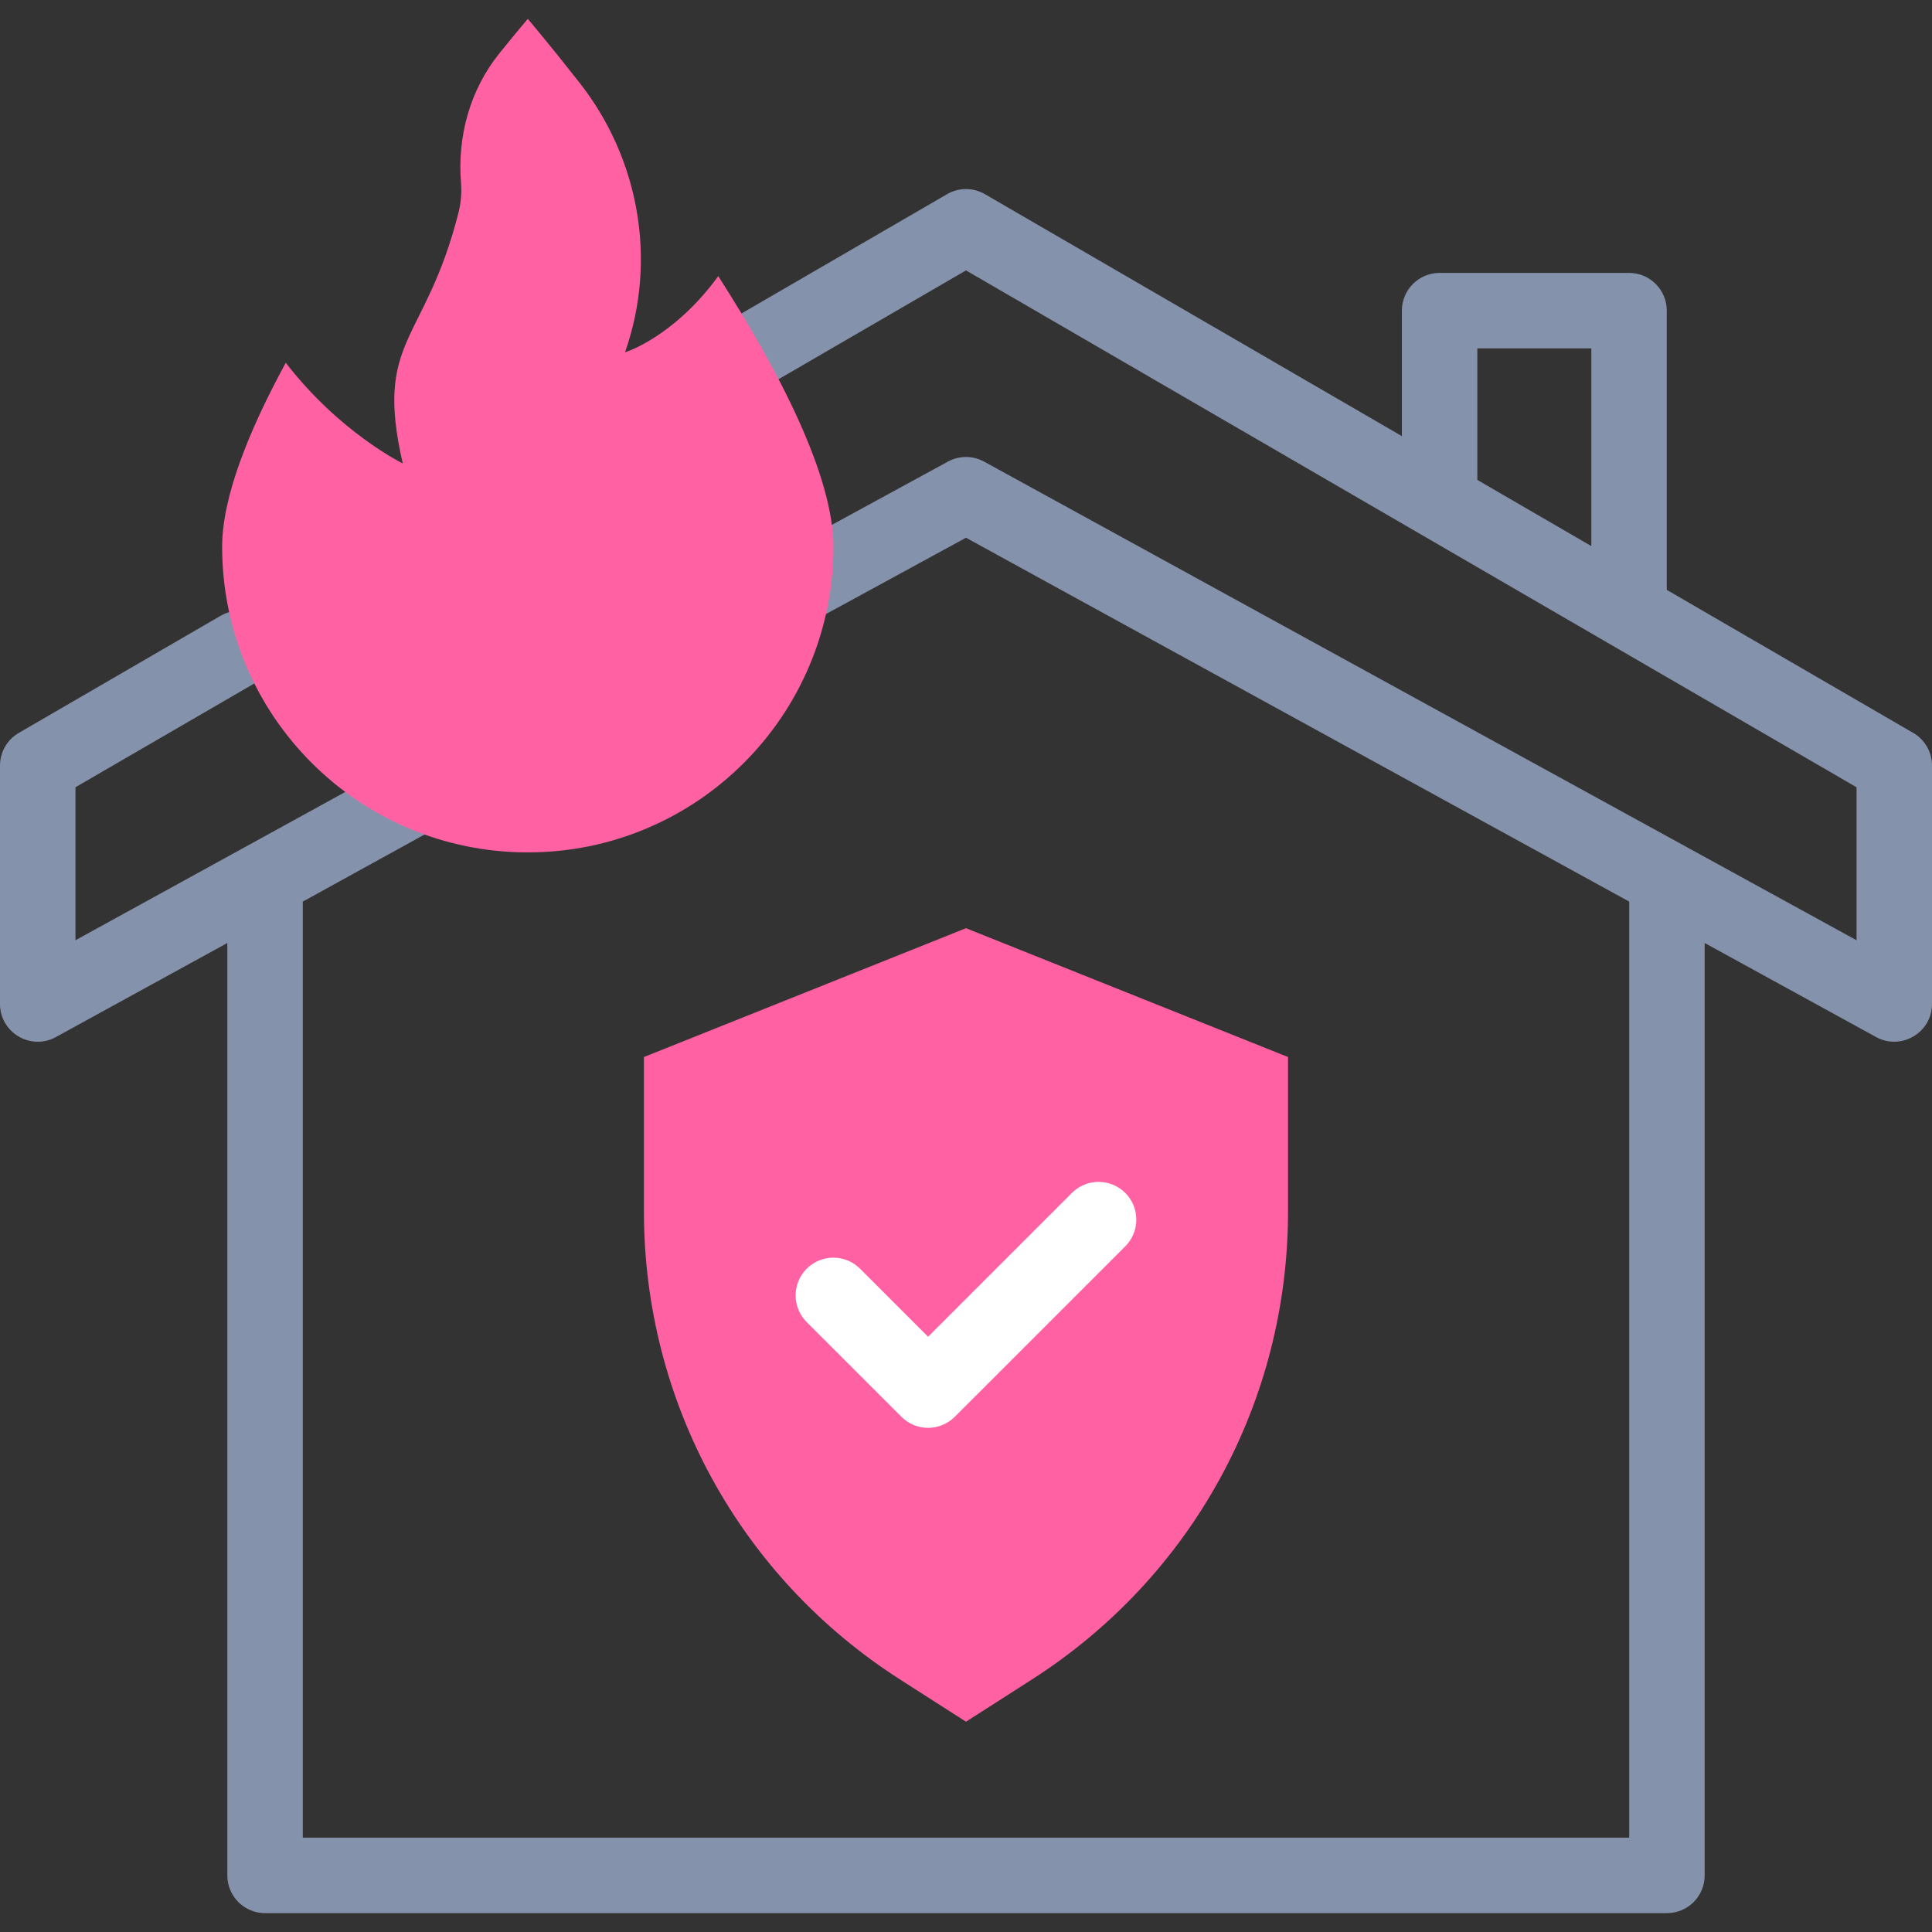
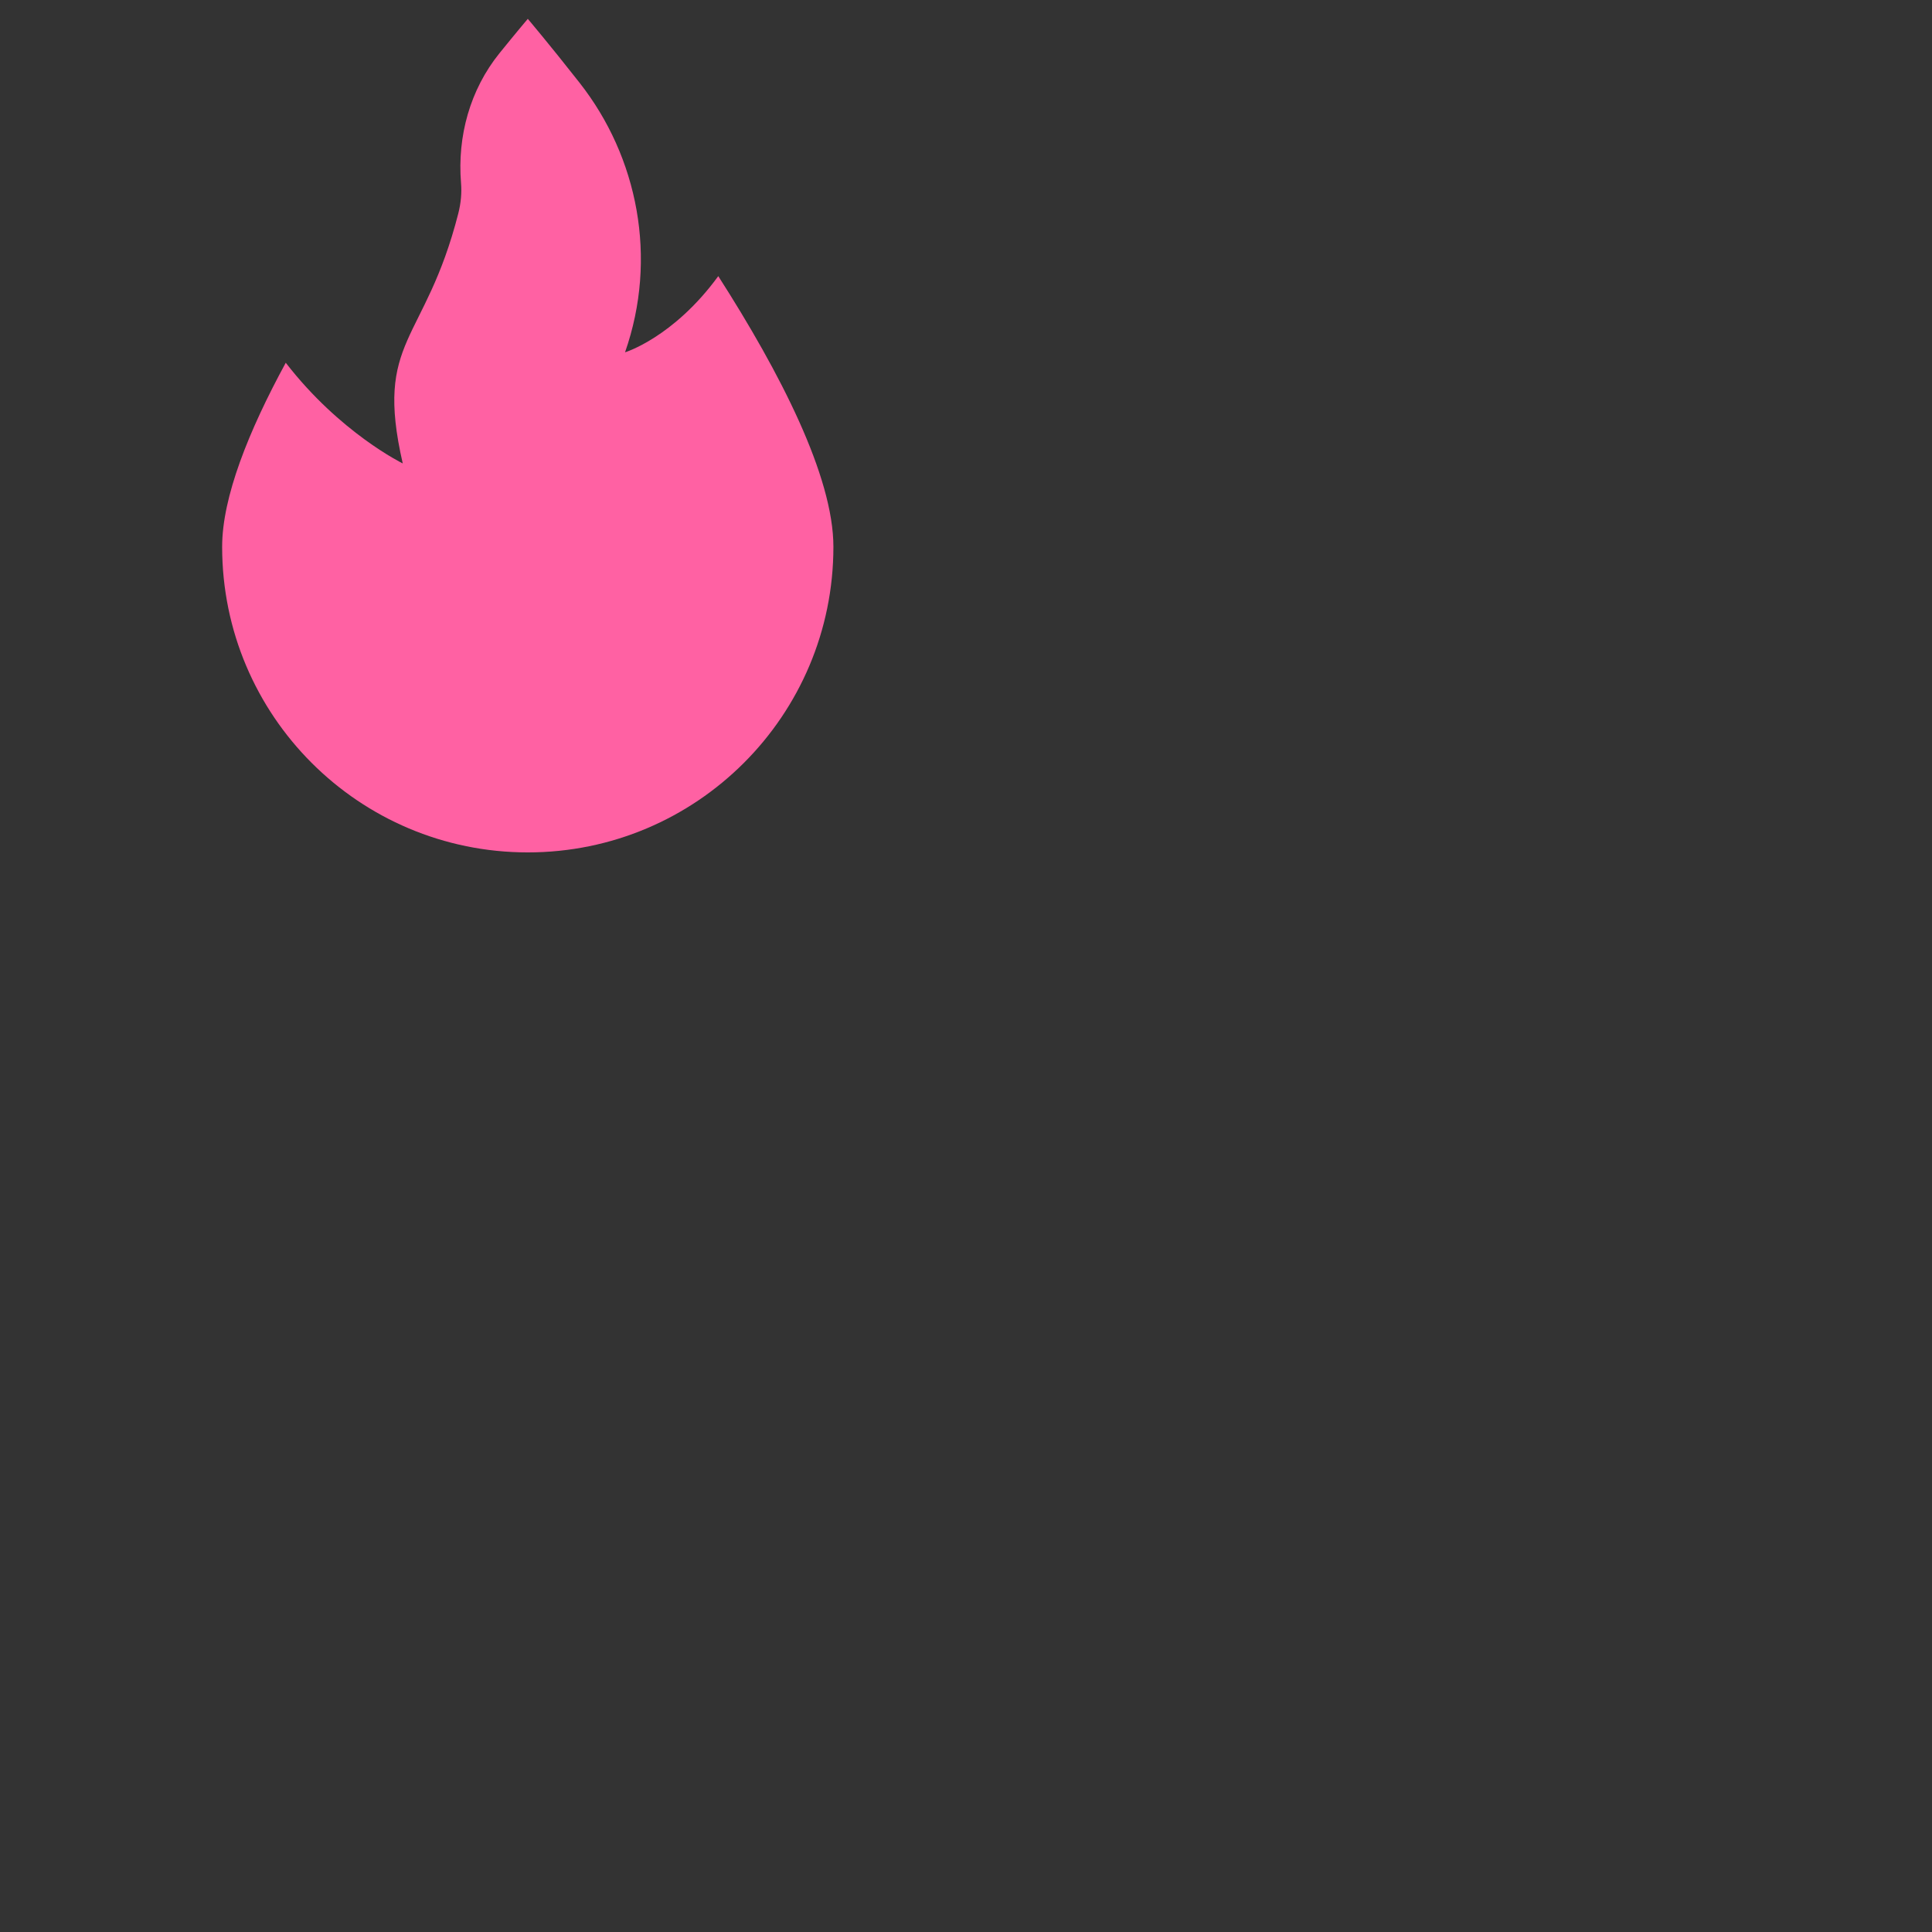
<svg xmlns="http://www.w3.org/2000/svg" width="54" height="54" viewBox="0 0 54 54" fill="none">
  <rect x="0" y="0" width="54" height="54" fill="#333333" stroke="none" />
-   <path d="M25.161 46.945C20.676 44.074 17.998 39.181 17.998 33.857V29.544L27 25.943L36.001 29.544V33.857C36.001 39.182 33.323 44.075 28.838 46.945L27 48.122L25.161 46.945Z" fill="#FF61A3" />
-   <path d="M26.686 39.6L31.452 34.835C31.863 34.423 31.863 33.755 31.452 33.343C31.04 32.931 30.372 32.931 29.96 33.343L25.94 37.363L24.039 35.461C23.627 35.049 22.959 35.049 22.547 35.461C22.135 35.873 22.135 36.541 22.547 36.953L25.195 39.6C25.606 40.012 26.274 40.012 26.686 39.6Z" fill="white" />
-   <path d="M53.475 20.485L46.587 16.487V8.683C46.587 8.1 46.115 7.628 45.532 7.628H40.237C39.655 7.628 39.183 8.1 39.183 8.683V12.19L27.529 5.427C27.202 5.237 26.798 5.237 26.471 5.427L20.727 8.76C20.223 9.053 20.052 9.698 20.344 10.202C20.637 10.705 21.282 10.877 21.786 10.585L27 7.558C31.081 9.927 50.816 21.38 51.891 22.004V26.28C51.216 25.91 28.823 13.624 27.507 12.903C27.191 12.729 26.809 12.729 26.493 12.903L21.748 15.489C21.238 15.769 21.051 16.411 21.331 16.921C21.611 17.432 22.252 17.619 22.763 17.339L27 15.03L45.537 25.2V51.364H8.463V25.2L12.193 23.145C12.704 22.865 12.89 22.224 12.61 21.713C12.33 21.202 11.689 21.015 11.178 21.296C9.745 22.082 3.699 25.408 2.109 26.28V22.004L7.224 19.036C7.727 18.744 7.899 18.098 7.606 17.594C7.314 17.091 6.669 16.919 6.165 17.212L0.525 20.485C0.2 20.673 0 21.021 0 21.397V28.061C0 28.861 0.859 29.372 1.562 28.986L6.354 26.357V52.418C6.354 53.001 6.826 53.473 7.409 53.473H46.591C47.174 53.473 47.646 53.001 47.646 52.418V26.357L52.438 28.986C53.136 29.369 54 28.865 54 28.061V21.397C54 21.021 53.8 20.673 53.475 20.485ZM41.292 9.737H44.478V15.263L41.292 13.414V9.737Z" fill="#8592AB" />
  <path d="M20.076 7.718C18.82 9.438 17.47 9.847 17.47 9.847C18.39 7.218 17.833 4.392 16.199 2.313C15.336 1.214 14.752 0.527 14.752 0.527C14.752 0.527 14.45 0.882 13.96 1.488C13.137 2.508 12.779 3.81 12.886 5.117C12.908 5.387 12.885 5.669 12.81 5.964C11.878 9.613 10.454 9.458 11.257 12.953C11.257 12.953 9.502 12.1 7.987 10.139C6.946 12.053 6.209 13.897 6.209 15.283C6.209 20.001 10.034 23.825 14.752 23.825C19.469 23.825 23.294 20.001 23.294 15.283C23.294 13.315 21.808 10.422 20.076 7.718Z" fill="#FF61A3" />
</svg>